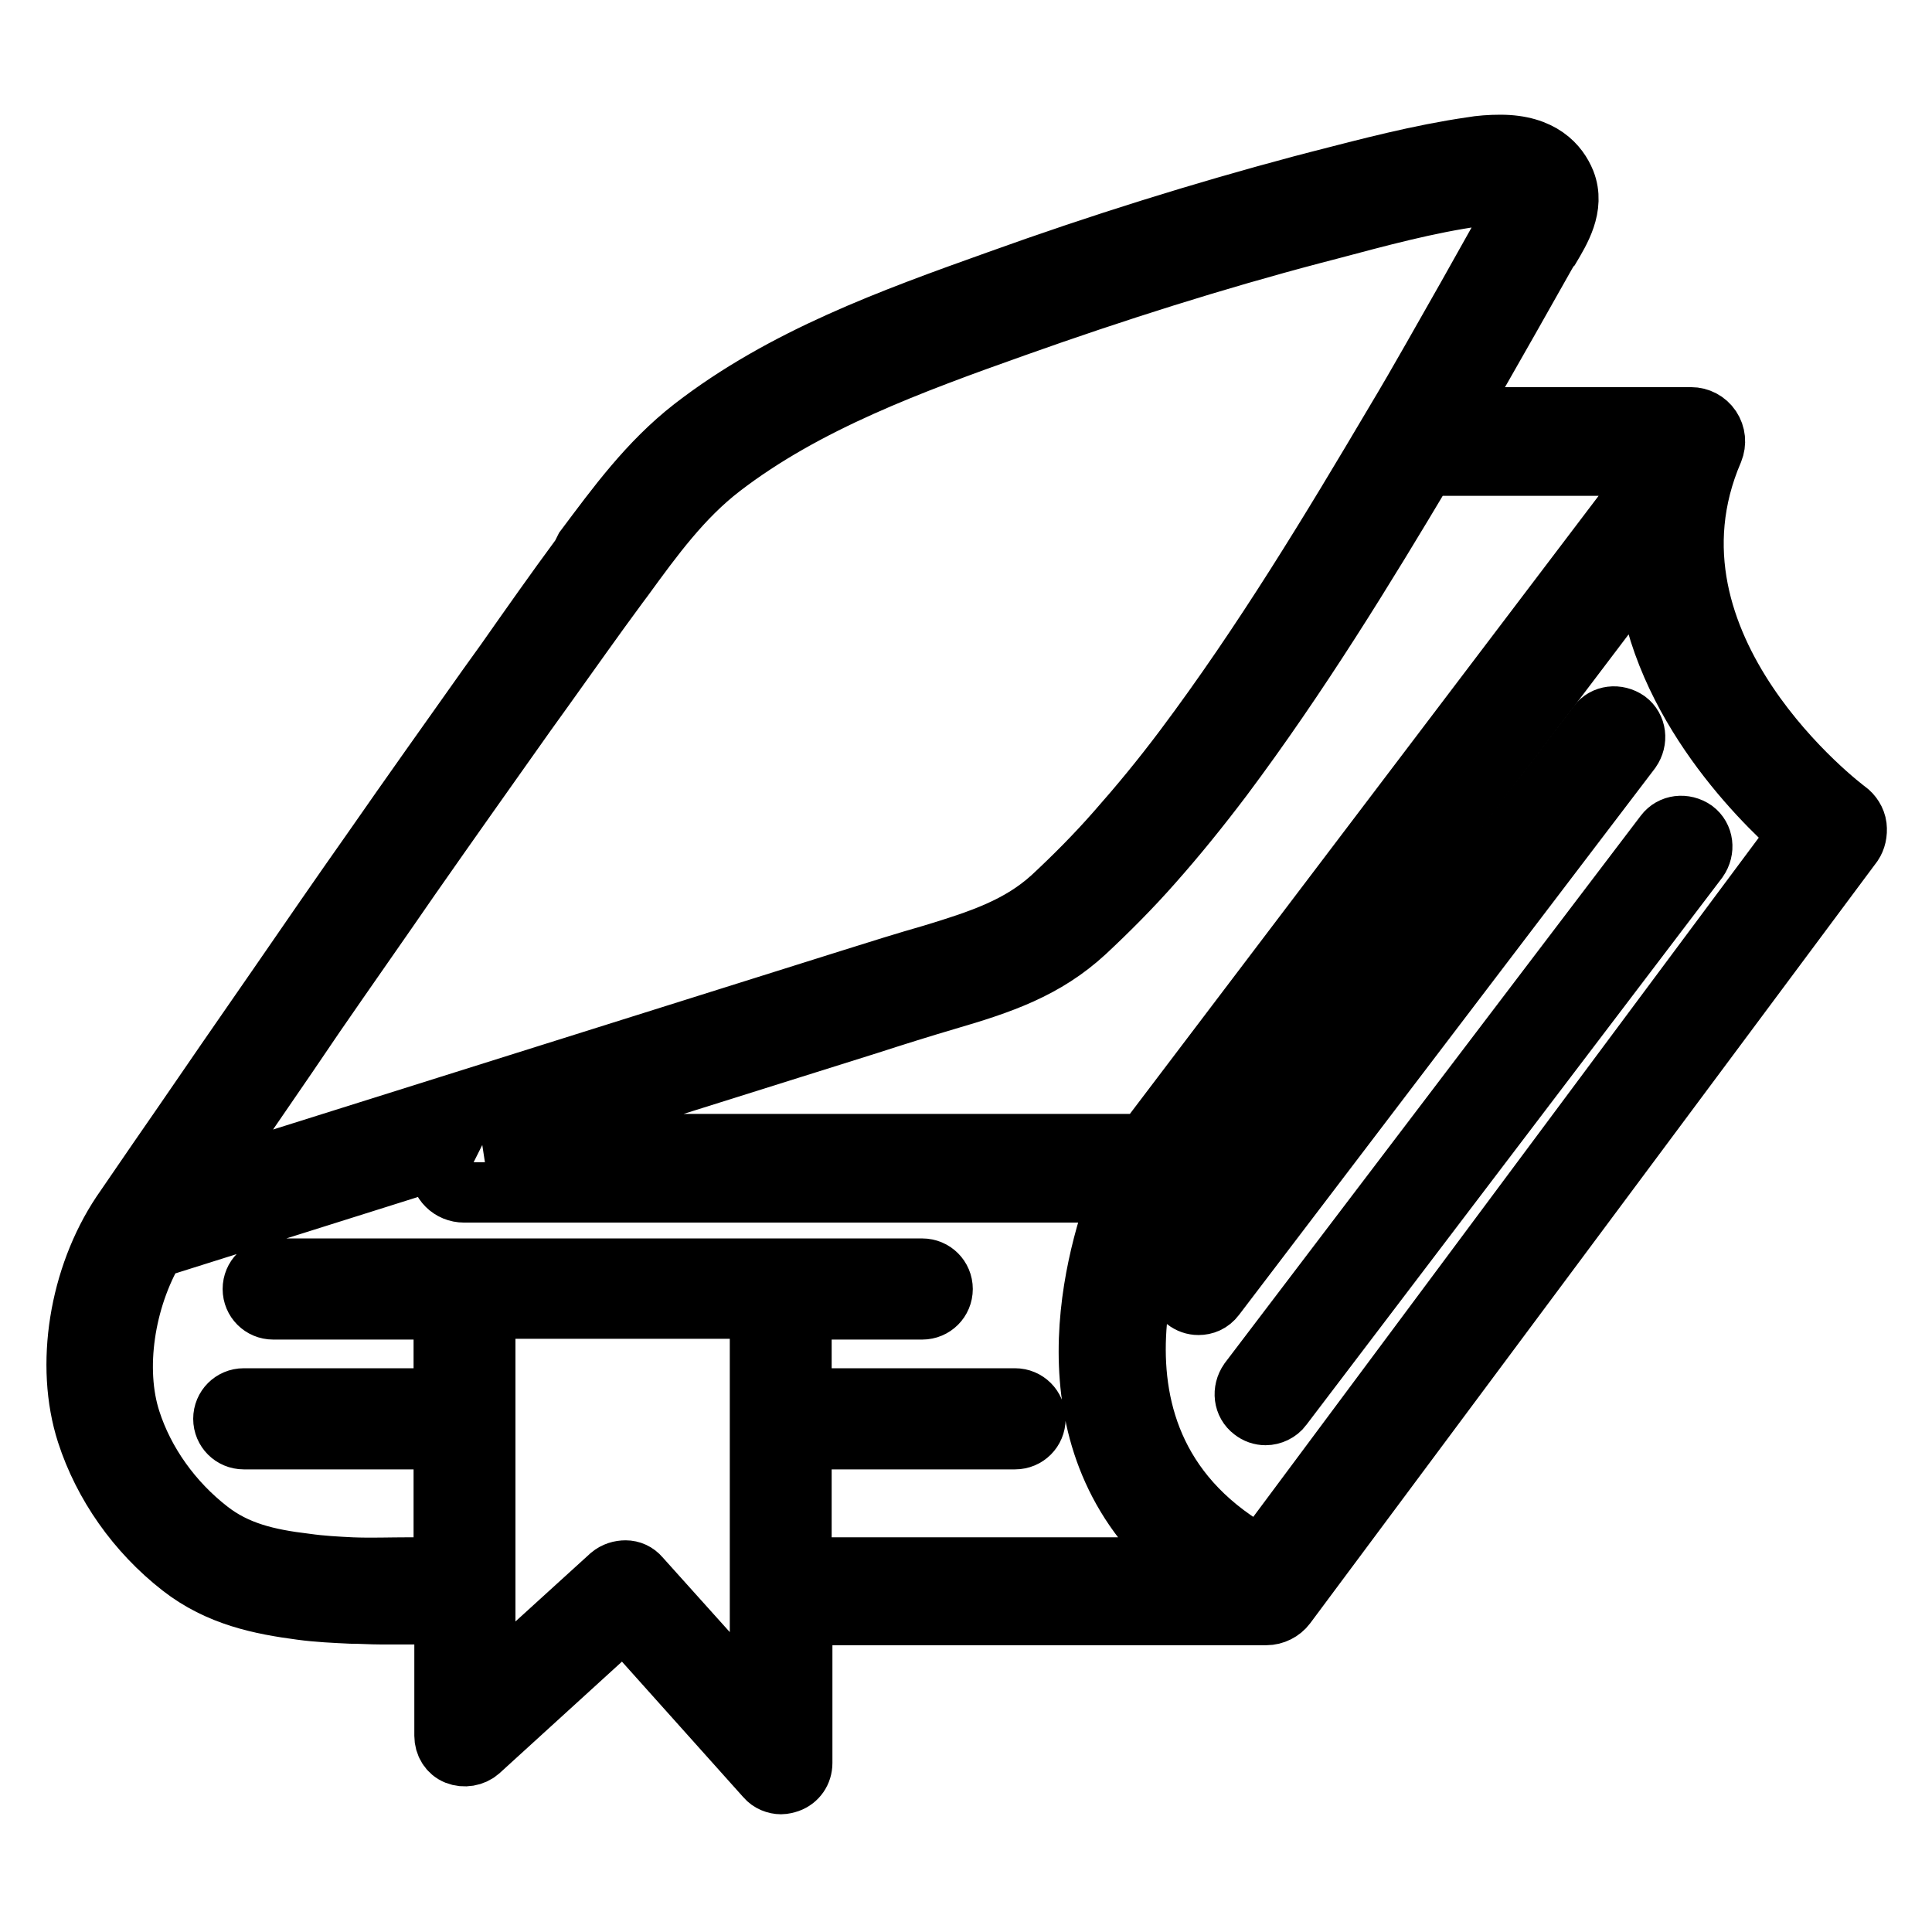
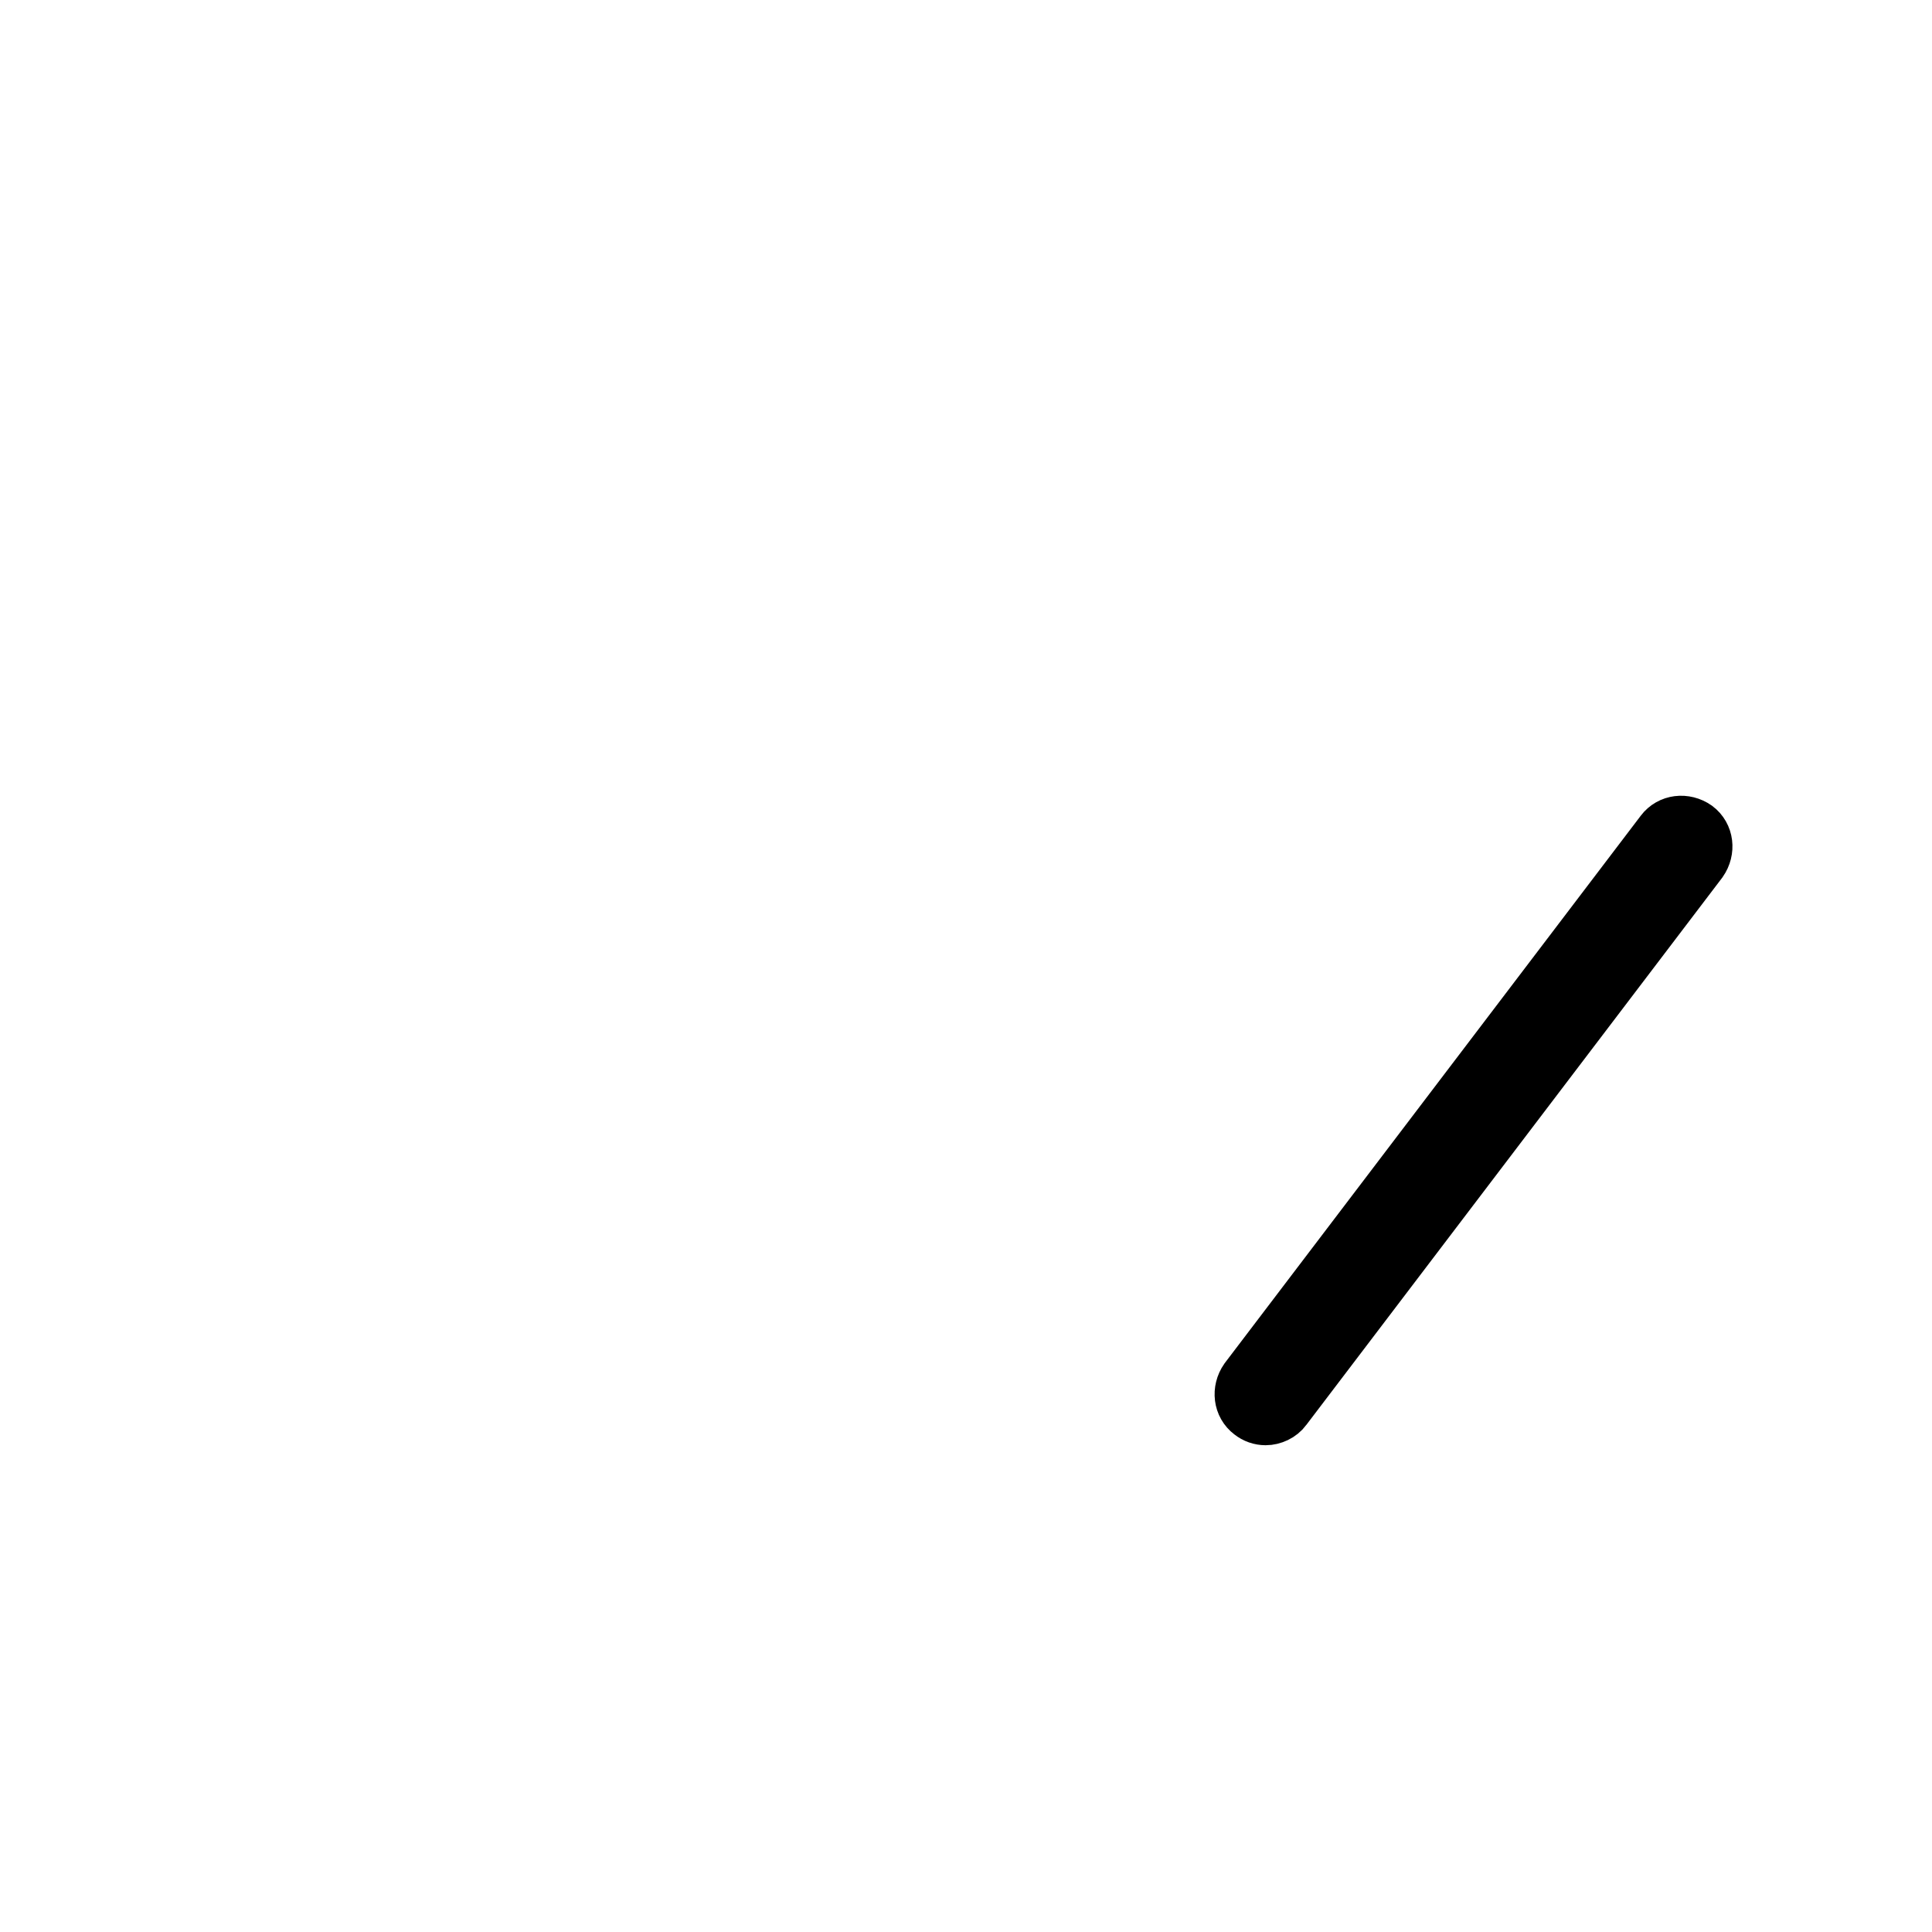
<svg xmlns="http://www.w3.org/2000/svg" version="1.1" x="0px" y="0px" viewBox="0 0 256 256" enable-background="new 0 0 256 256" xml:space="preserve">
  <g>
    <g>
-       <path stroke-width="8" fill-opacity="0" stroke="#000000" d="M158.8,172.9c-0.6,0-1.2-0.2-1.7-0.6c-1.2-0.9-1.4-2.6-0.5-3.9L211.7,96c0.9-1.2,2.6-1.4,3.9-0.5c1.2,0.9,1.4,2.6,0.5,3.9L161,171.8C160.4,172.6,159.6,172.9,158.8,172.9z" />
      <path stroke-width="8" fill-opacity="0" stroke="#000000" d="M167.7,187.5c-0.6,0-1.2-0.2-1.7-0.6c-1.2-0.9-1.4-2.6-0.5-3.9l55.1-72.5c0.9-1.2,2.6-1.4,3.9-0.5c1.2,0.9,1.4,2.6,0.5,3.9l-55.1,72.5C169.4,187.1,168.5,187.5,167.7,187.5z" />
-       <path stroke-width="8" fill-opacity="0" stroke="#000000" d="M246,109.5c-0.1-0.8-0.6-1.6-1.3-2.1c-0.3-0.2-28.9-21.7-17.7-47.7c0.4-1,0.3-2.1-0.3-3c-0.6-0.9-1.6-1.4-2.6-1.4h-31.6c2.5-4.3,5-8.7,7.5-13.1l4.8-8.5c0.2-0.3,0.3-0.6,0.6-0.9c1.3-2.2,3.3-5.4,2-8.7c-0.9-2.2-3.1-4.9-8.6-4.9c-1.3,0-2.7,0.1-3.8,0.3c-6.9,1-13.7,2.8-20.3,4.5l-2.3,0.6c-13.1,3.5-26.6,7.7-40.2,12.6c-14,5-28.4,10.2-40.4,19.5c-5.9,4.6-10.1,10.4-14.3,16L77,73.7c-3.4,4.6-6.7,9.3-10,14l-2.3,3.2c-5.1,7.2-10.3,14.5-15.3,21.7c-4.3,6.1-8.5,12.2-12.7,18.3l-3.6,5.2c-4.1,5.9-8.1,11.8-12.2,17.7l-4.8,7c0,0,0,0,0,0c0,0,0,0,0,0c-5.6,8.4-7.5,20.1-4.6,29.1c2.2,6.8,6.6,13.1,12.5,17.7c5,3.9,10.6,5,15.9,5.7c2.2,0.3,4.5,0.4,6.6,0.5c1.3,0,2.6,0.1,4,0.1c1.3,0,2.6,0,3.9,0c1.3,0,2.6,0,3.8,0h0.7v16.1c0,1.1,0.6,2.1,1.6,2.5c1,0.4,2.2,0.2,3-0.5l19.2-17.5l18.8,21c0.5,0.6,1.3,0.9,2,0.9c0.3,0,0.7-0.1,1-0.2c1.1-0.4,1.8-1.4,1.8-2.6V214h61.5c1,0,2-0.5,2.6-1.3l75.1-100.9C245.9,111.2,246.1,110.4,246,109.5z M219.5,62.2l-67.8,89.4H64.5l50.6-15.9c3.4-1.1,6.9-2.2,10.3-3.2c7.2-2.1,13.1-4.1,18.4-9c3-2.8,6.1-5.9,9-9.2c3.1-3.5,6.1-7.2,9.2-11.3c10.1-13.5,18.8-27.7,26.9-41.3c0.1,0,0.2,0,0.4,0h30.4C219.6,61.8,219.5,62,219.5,62.2z M38.1,139.8l3.6-5.3c4.2-6.1,8.5-12.2,12.7-18.3c5.1-7.3,10.2-14.5,15.3-21.7l2.3-3.2c3.3-4.6,6.6-9.3,10-13.9l0.6-0.8c4-5.5,7.8-10.7,13-14.7c11.2-8.6,25.1-13.7,38.9-18.6c13.2-4.7,26.5-8.9,39.4-12.3l2.3-0.6c6.4-1.7,13-3.5,19.5-4.4c0.9-0.1,1.9-0.2,3-0.2c2.4,0,2.6,0.7,2.7,0.7c0,0.6-1.1,2.4-1.5,3.1c-0.3,0.4-0.5,0.8-0.8,1.4l-4.6,8.2c-3.2,5.6-6.3,11.2-9.6,16.7c-8.4,14.2-17.5,29.3-28,43.3c-3,4-5.9,7.5-8.9,10.9c-2.8,3.2-5.7,6.1-8.6,8.8c-4.3,3.9-9.3,5.6-15.9,7.6c-3.5,1-7,2.1-10.5,3.2l-86.8,27.3C30.3,151.2,34.2,145.5,38.1,139.8z M84.8,209c-0.5-0.6-1.2-0.9-1.9-0.9c-0.7,0-1.4,0.2-2,0.7l-16.6,15.1v-50.5h36.4v53.3L84.8,209z M106.2,190.7h28.3c1.5,0,2.7-1.2,2.7-2.7s-1.2-2.7-2.7-2.7h-28.3v-11.8h16c1.5,0,2.7-1.2,2.7-2.7s-1.2-2.7-2.7-2.7h-86c-1.5,0-2.7,1.2-2.7,2.7s1.2,2.7,2.7,2.7h22.6v11.8c0,0,0,0-0.1,0H32.3c-1.5,0-2.7,1.2-2.7,2.7s1.2,2.7,2.7,2.7h26.4c0,0,0,0,0.1,0v17h-0.7c-1.3,0-2.6,0-3.9,0c-2.5,0-5.1,0.1-7.6,0c-2-0.1-4-0.2-6.1-0.5c-5.1-0.6-9.2-1.6-12.8-4.4c-4.9-3.8-8.6-9-10.4-14.6c-2.2-6.8-0.8-16,3.2-22.8l38.1-12c-0.2,0.4-0.3,0.9-0.3,1.4c0,1.8,1.4,3.2,3.2,3.2h86.9c-3.8,10.1-10.2,34.3,9.3,49.7h-51.5V190.7z M167.1,206.3C167.1,206.3,167.1,206.3,167.1,206.3c-27.7-15.1-12.8-46.6-11.2-49.8l62.2-82.1c1.1,17.5,14.7,31.2,20.3,36.1L167.1,206.3z" />
    </g>
  </g>
</svg>